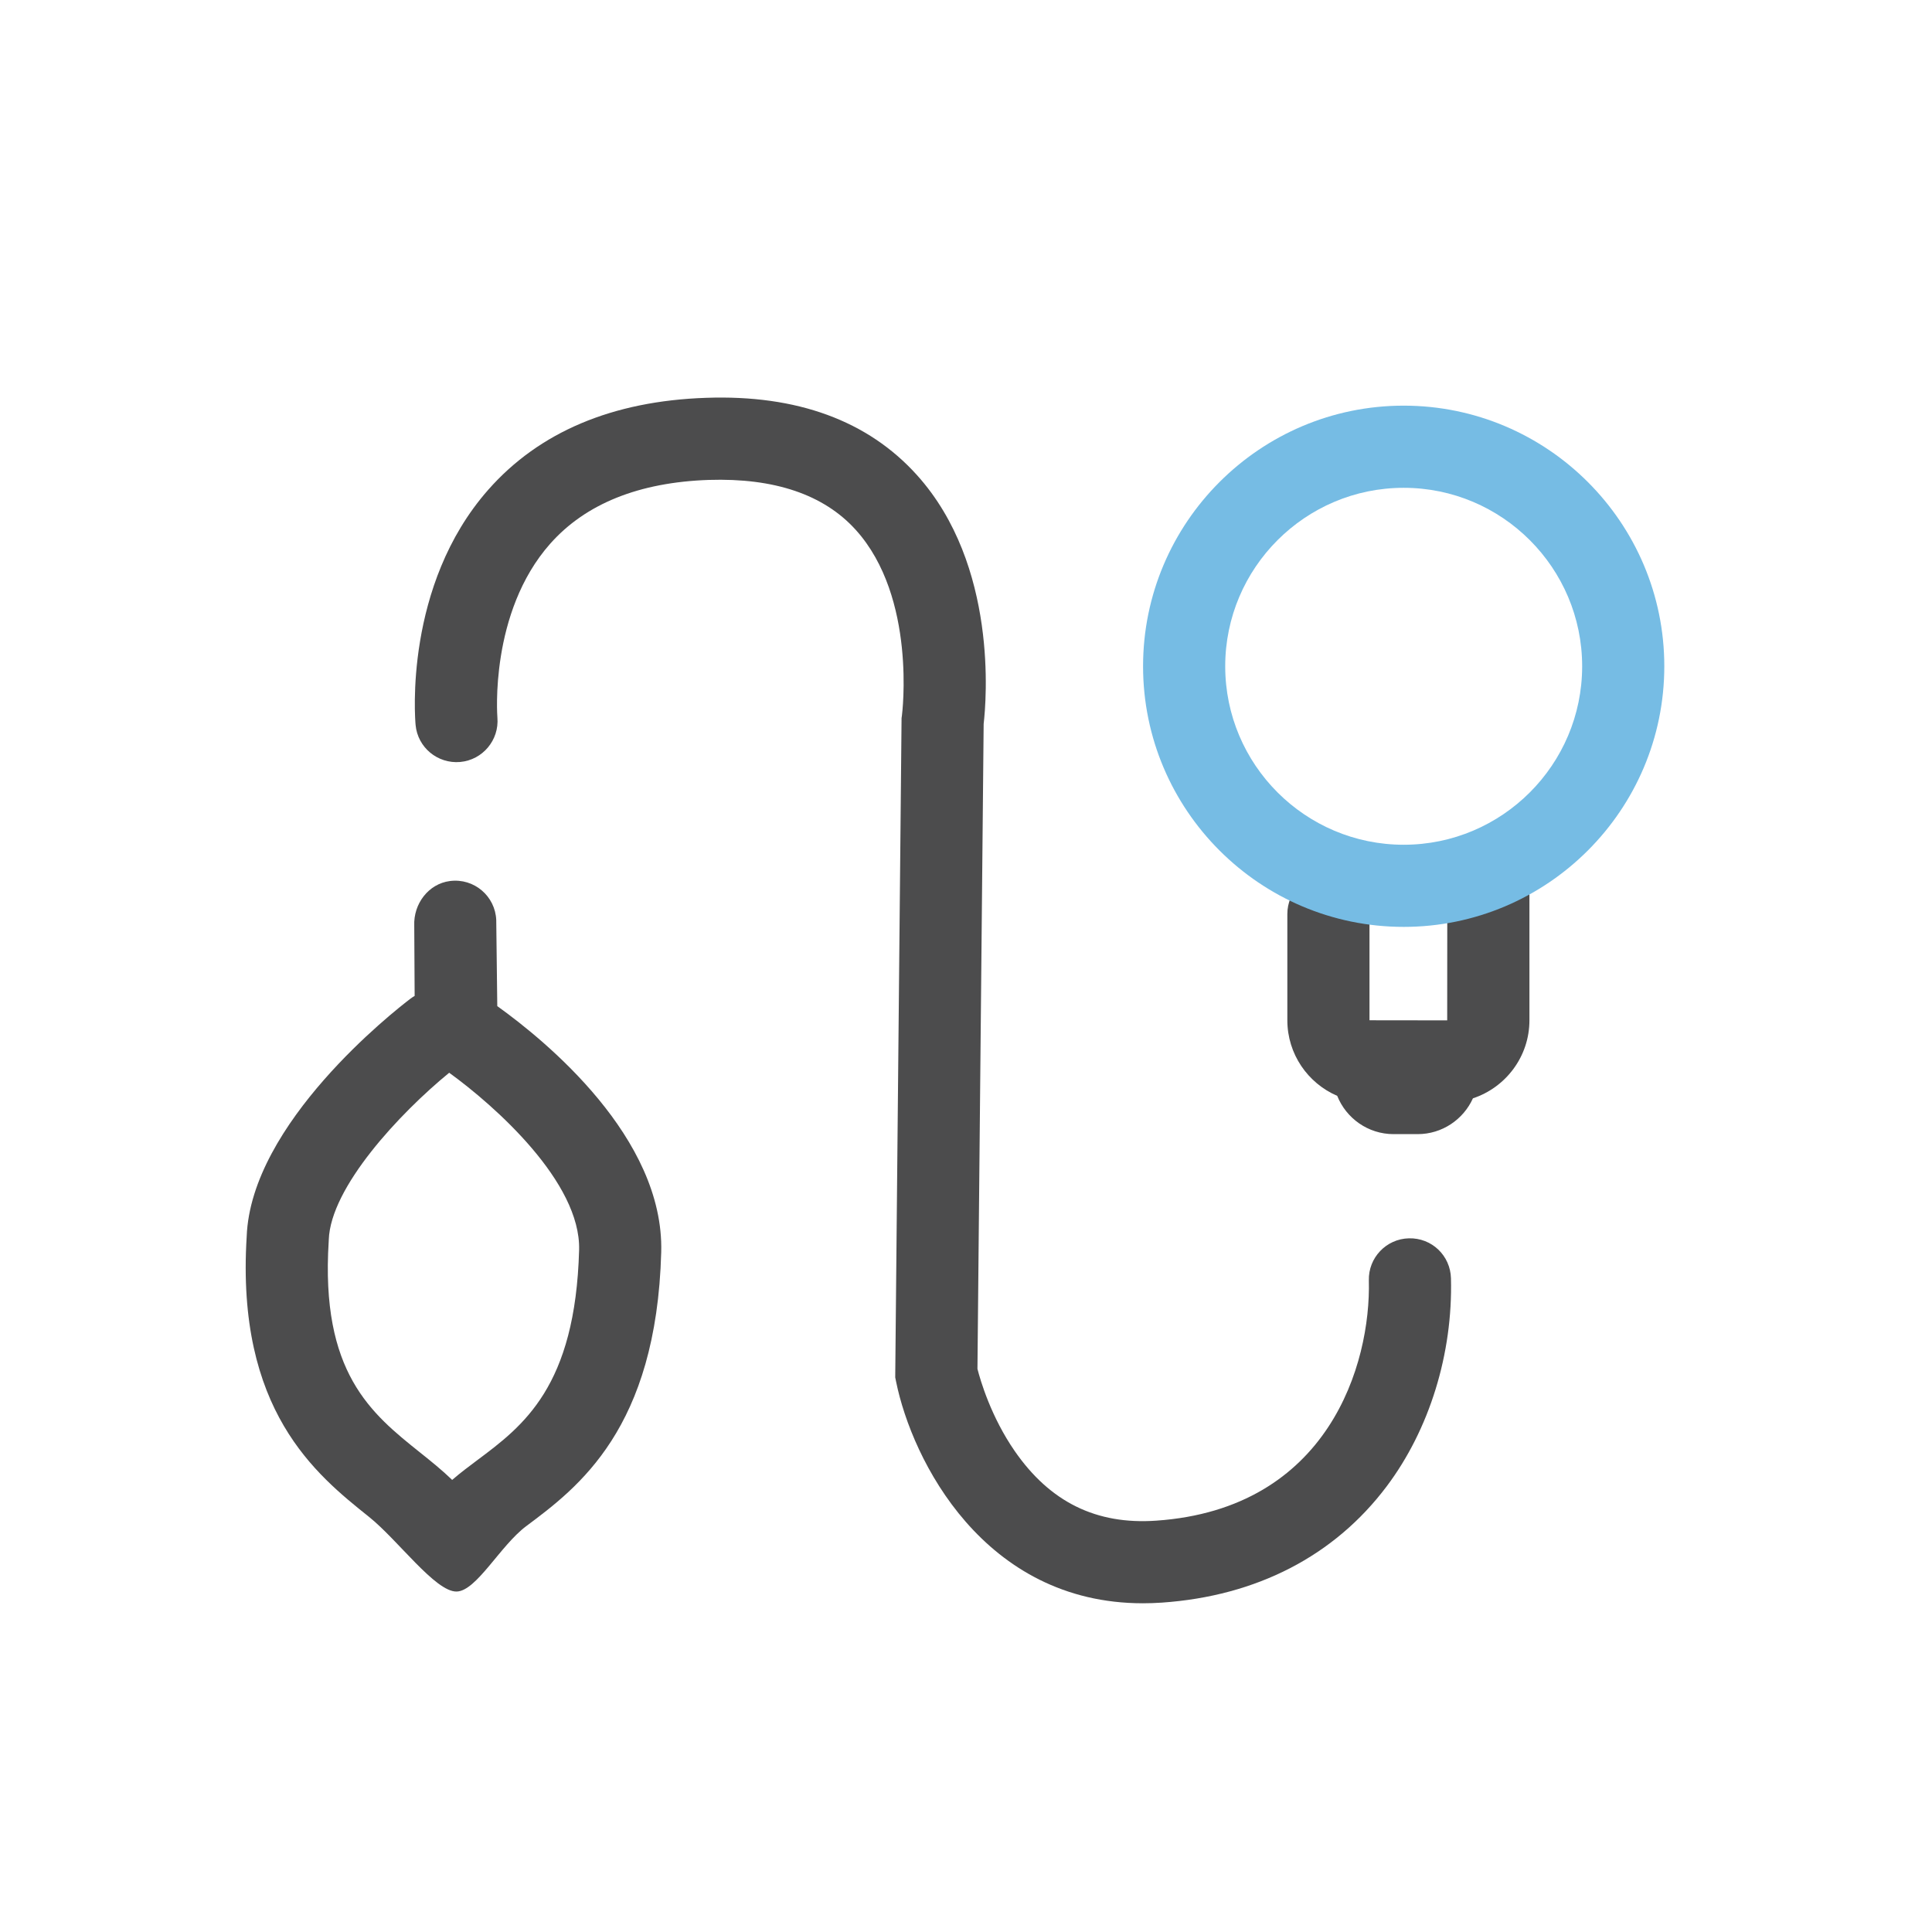
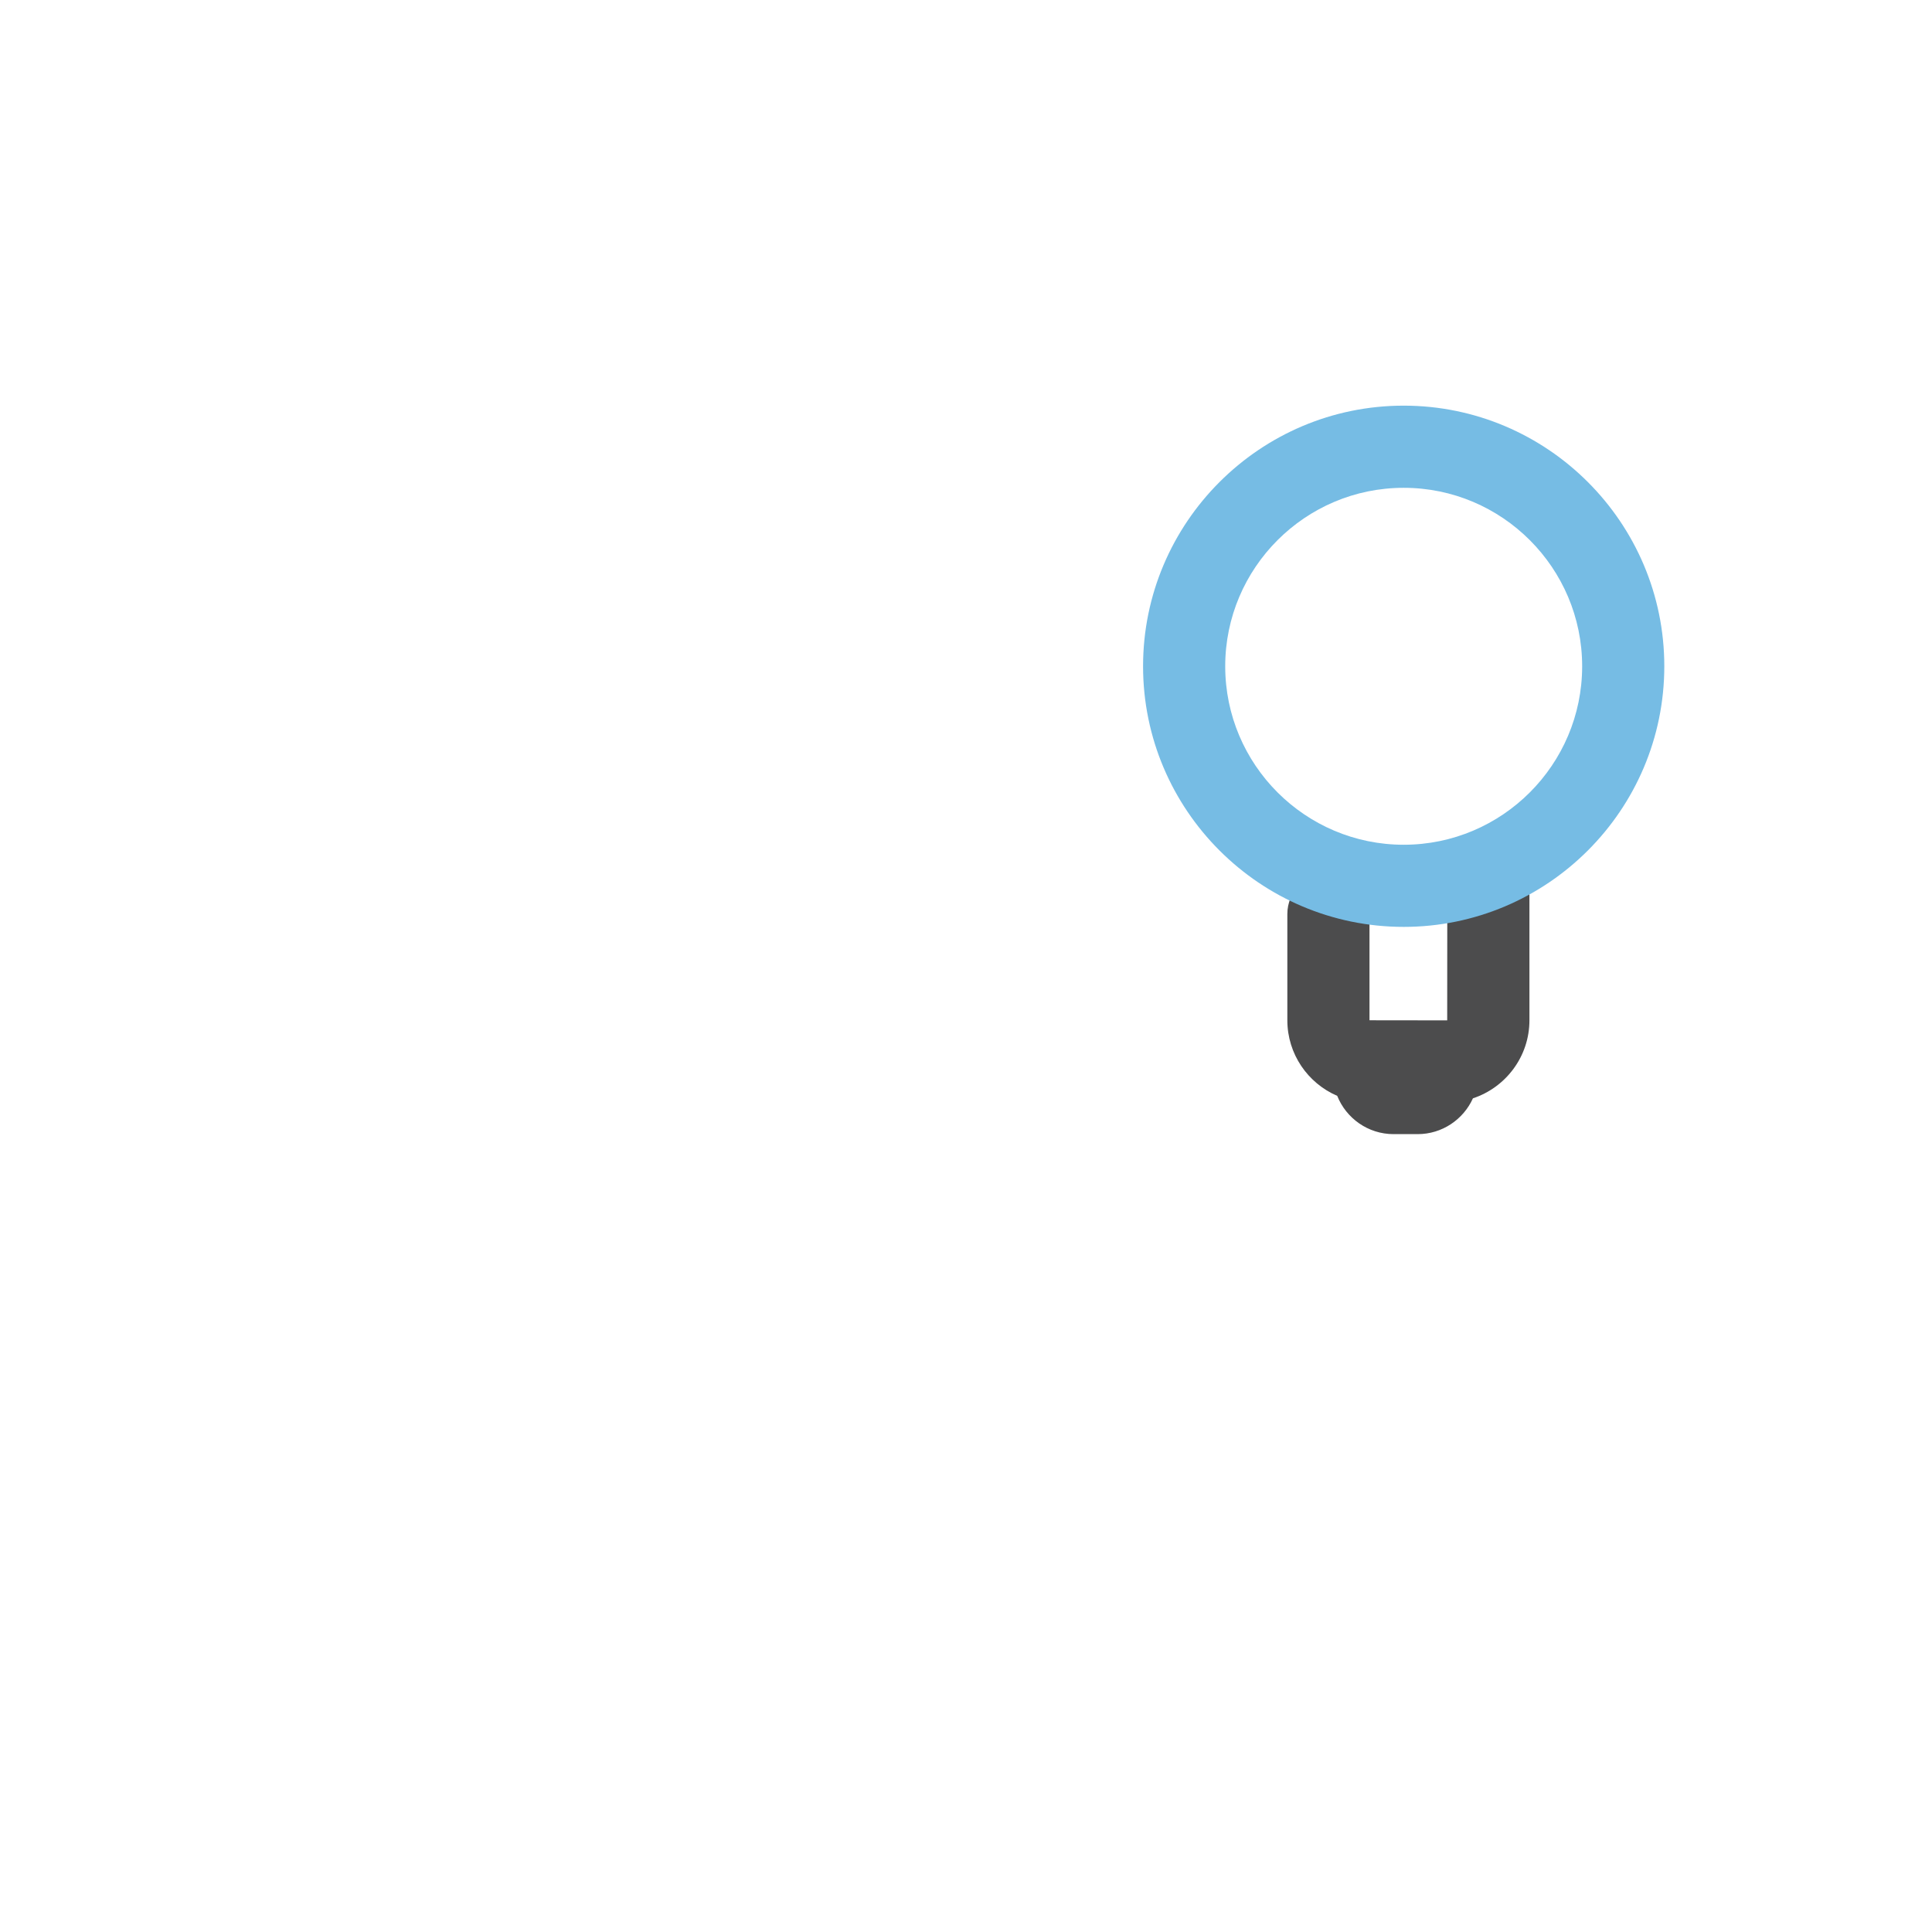
<svg xmlns="http://www.w3.org/2000/svg" version="1.1" id="Layer_1" x="0px" y="0px" viewBox="0 0 200 200" enable-background="new 0 0 200 200" xml:space="preserve">
-   <path fill="#4C4C4D" d="M118.312,165.971c-16.461,0-23.897-14.811-25.549-22.944l-0.089-0.439l0.004-0.448l0.652-67.805l0.038-0.272  c0.015-0.11,1.558-12.209-4.785-19.216c-3.311-3.659-8.429-5.381-15.209-5.166c-7.223,0.247-12.743,2.465-16.408,6.595  c-6.322,7.123-5.484,17.893-5.475,18.001c0.199,2.334-1.527,4.396-3.861,4.604c-2.333,0.2-4.395-1.506-4.608-3.839  c-0.054-0.585-1.216-14.429,7.526-24.346c5.274-5.982,12.856-9.184,22.536-9.513c9.428-0.335,16.774,2.371,21.844,8.002  c8.409,9.34,7.17,23.437,6.9,25.75l-0.642,66.772c0.301,1.18,1.398,4.955,3.862,8.512c3.652,5.273,8.437,7.634,14.64,7.2  c17.85-1.23,22.237-16.211,22.015-24.868c-0.06-2.348,1.794-4.3,4.142-4.36c2.38-0.062,4.299,1.795,4.359,4.142  c0.2,7.795-2.226,15.645-6.655,21.535c-5.411,7.197-13.459,11.358-23.276,12.036C119.606,165.948,118.951,165.971,118.312,165.971z" />
-   <path fill="#4C4C4D" d="M38.198,157.025c-5.489-4.389-13.78-11.02-12.661-29.022c0.437-11.724,15.242-23.318,16.932-24.604  c0.147-0.112,0.299-0.213,0.455-0.303l-0.041-7.273c-0.092-2.245,1.464-4.333,3.693-4.619c2.509-0.322,4.694,1.572,4.795,4.042  l0.107,8.908c4.979,3.568,17.292,13.612,16.971,25.471c-0.494,18.292-8.608,24.354-13.978,28.364  c-2.692,2.012-5.155,6.737-7.21,6.767C45.06,164.787,41.195,159.421,38.198,157.025z M46.5,111.051  c-5.142,4.208-12.29,11.869-12.465,17.295l-0.006,0.132c-0.863,13.635,4.395,17.839,9.48,21.904c1.101,0.88,2.247,1.797,3.299,2.818  c0.852-0.738,1.739-1.401,2.575-2.025c4.773-3.566,10.183-7.607,10.566-21.782C60.138,122.378,51.211,114.459,46.5,111.051z" />
  <path fill="#4C4C4D" d="M154.075,88.421c-2.348,0-4.252,1.903-4.252,4.252l-0.01,12.955l-8.044-0.01V94.621  c0-2.349-1.904-4.252-4.252-4.252s-4.252,1.903-4.252,4.252v10.997c0,3.505,2.13,6.521,5.163,7.824  c0.926,2.318,3.189,3.963,5.834,3.963h2.491c2.546,0,4.738-1.525,5.724-3.707c3.392-1.122,5.849-4.317,5.849-8.081V92.673  C158.327,90.324,156.423,88.421,154.075,88.421z" />
  <path fill="#76BCE4" d="M145.309,95.951c-14.876,0-26.979-12.103-26.979-26.979s12.103-26.979,26.979-26.979  s26.979,12.103,26.979,26.979S160.185,95.951,145.309,95.951z M145.309,50.498c-10.187,0-18.475,8.288-18.475,18.475  s8.288,18.475,18.475,18.475s18.475-8.288,18.475-18.475S155.496,50.498,145.309,50.498z" />
</svg>